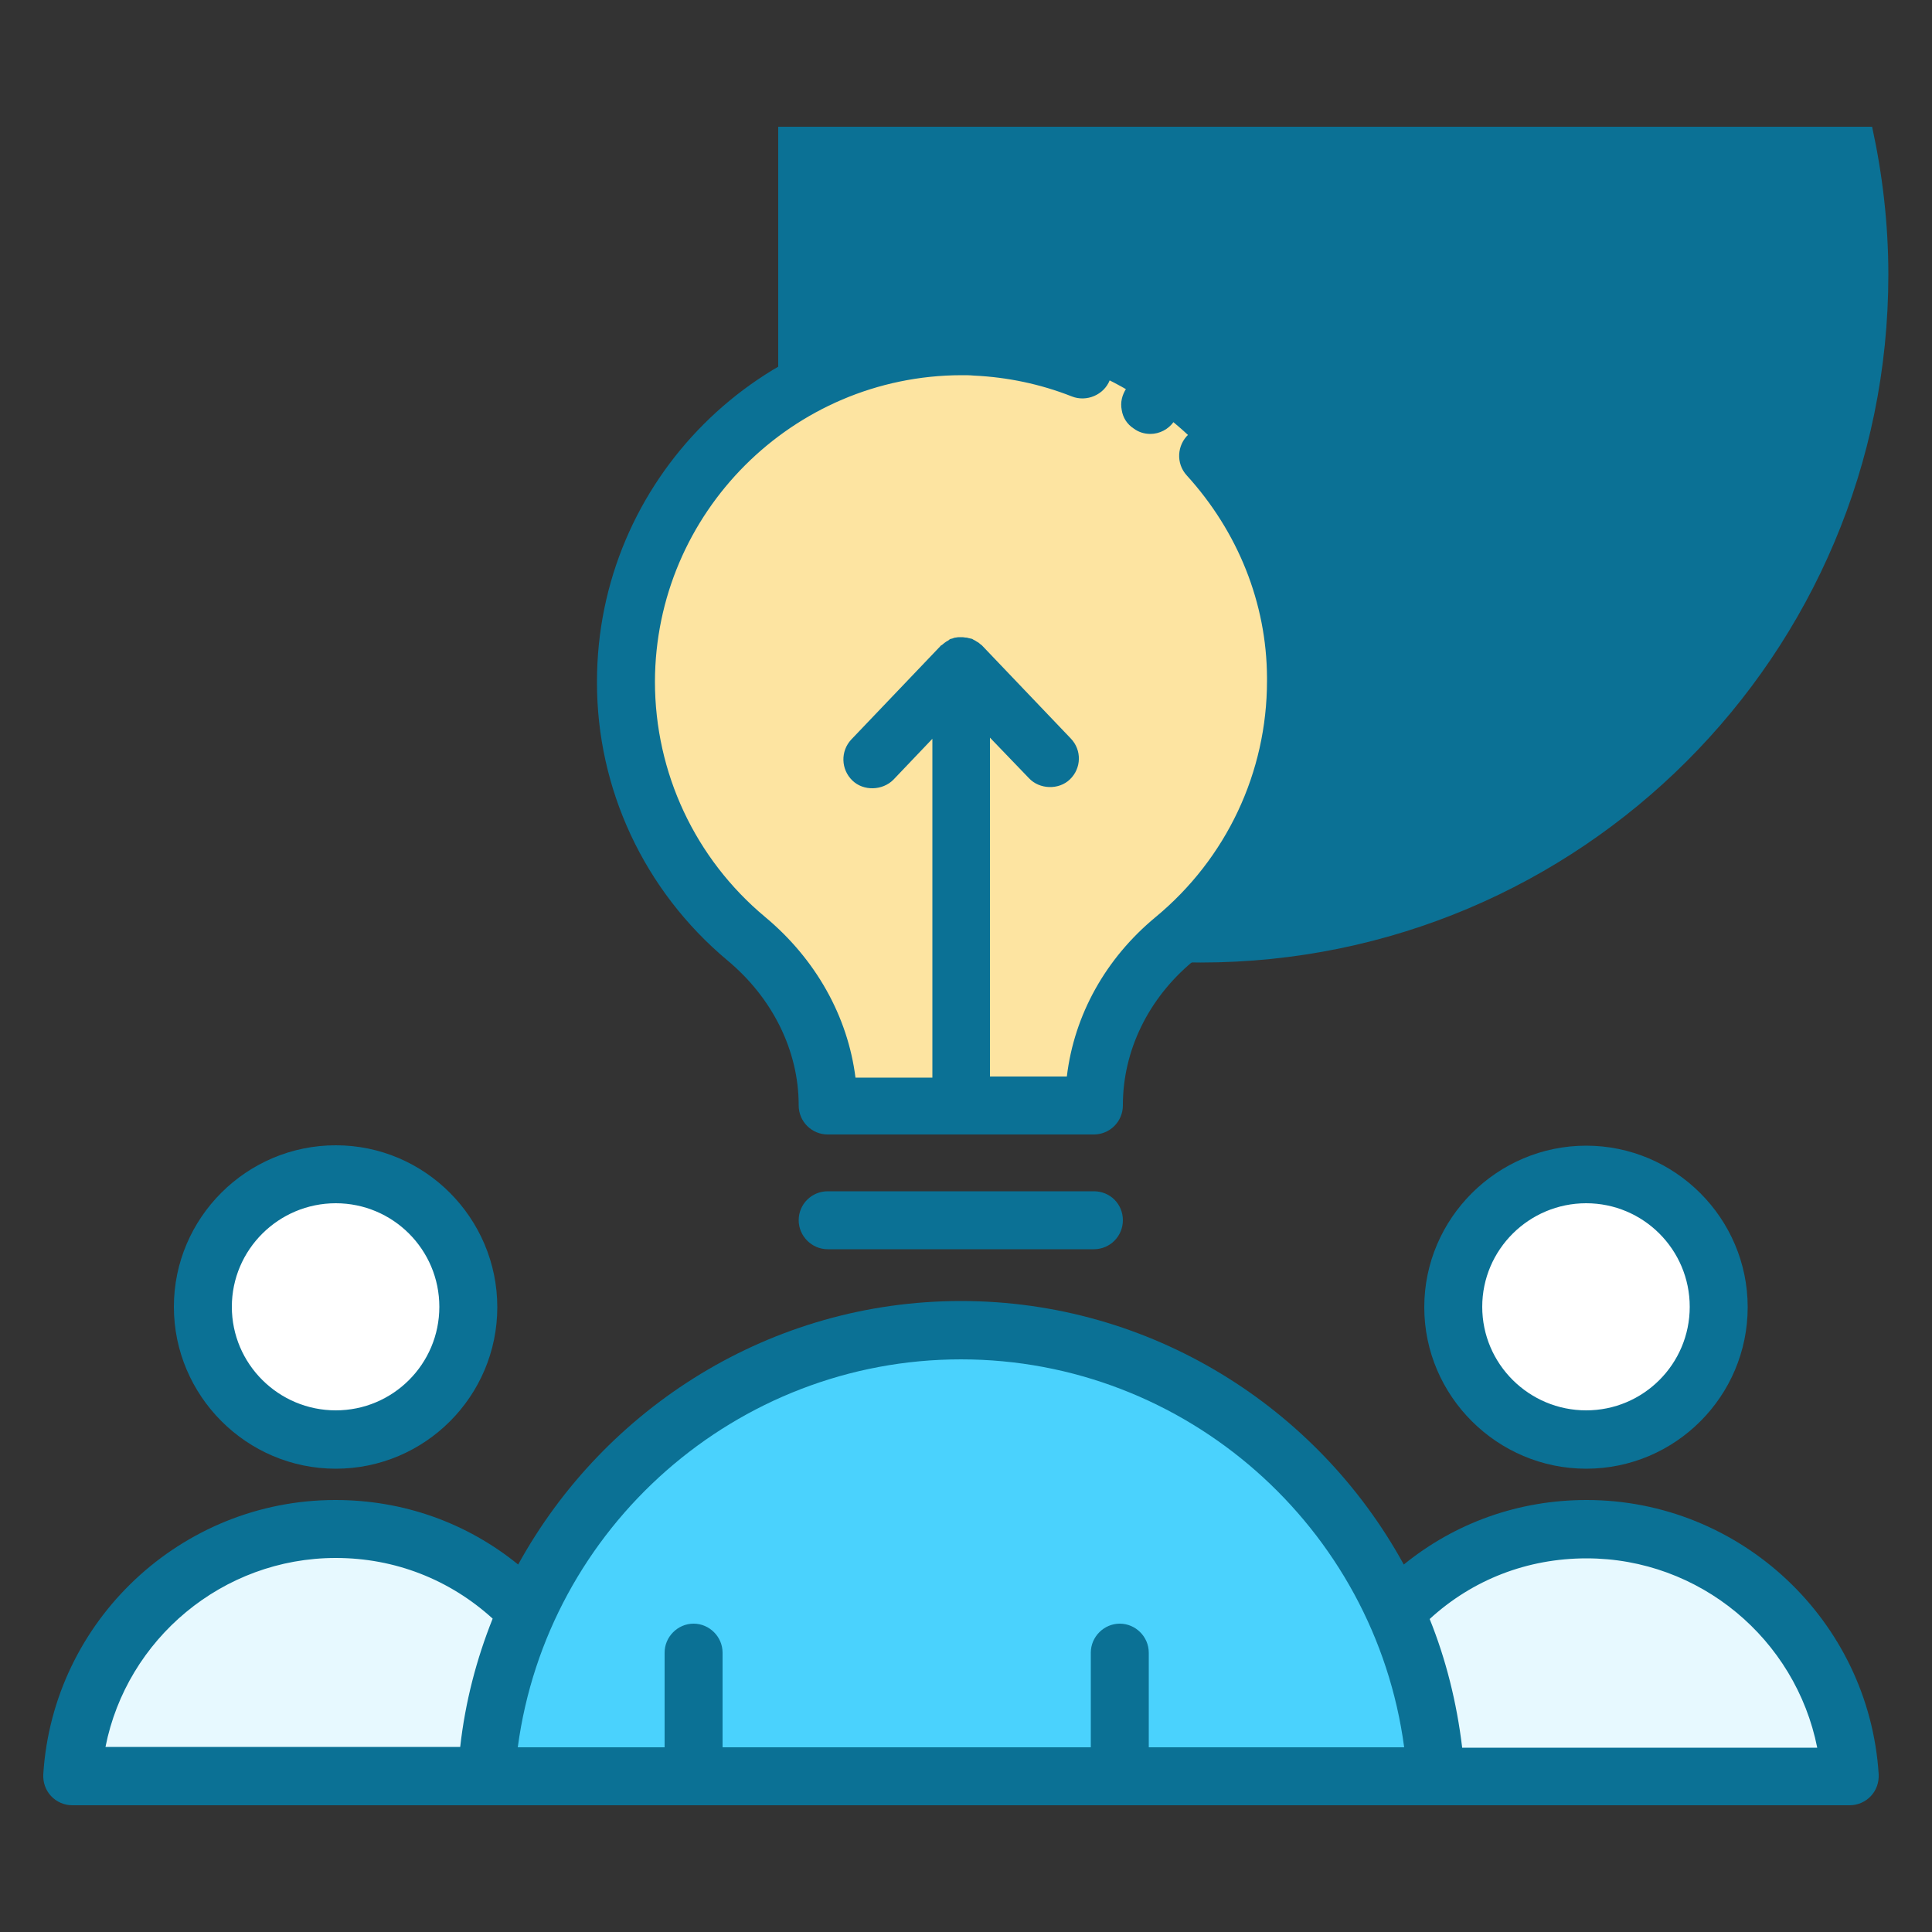
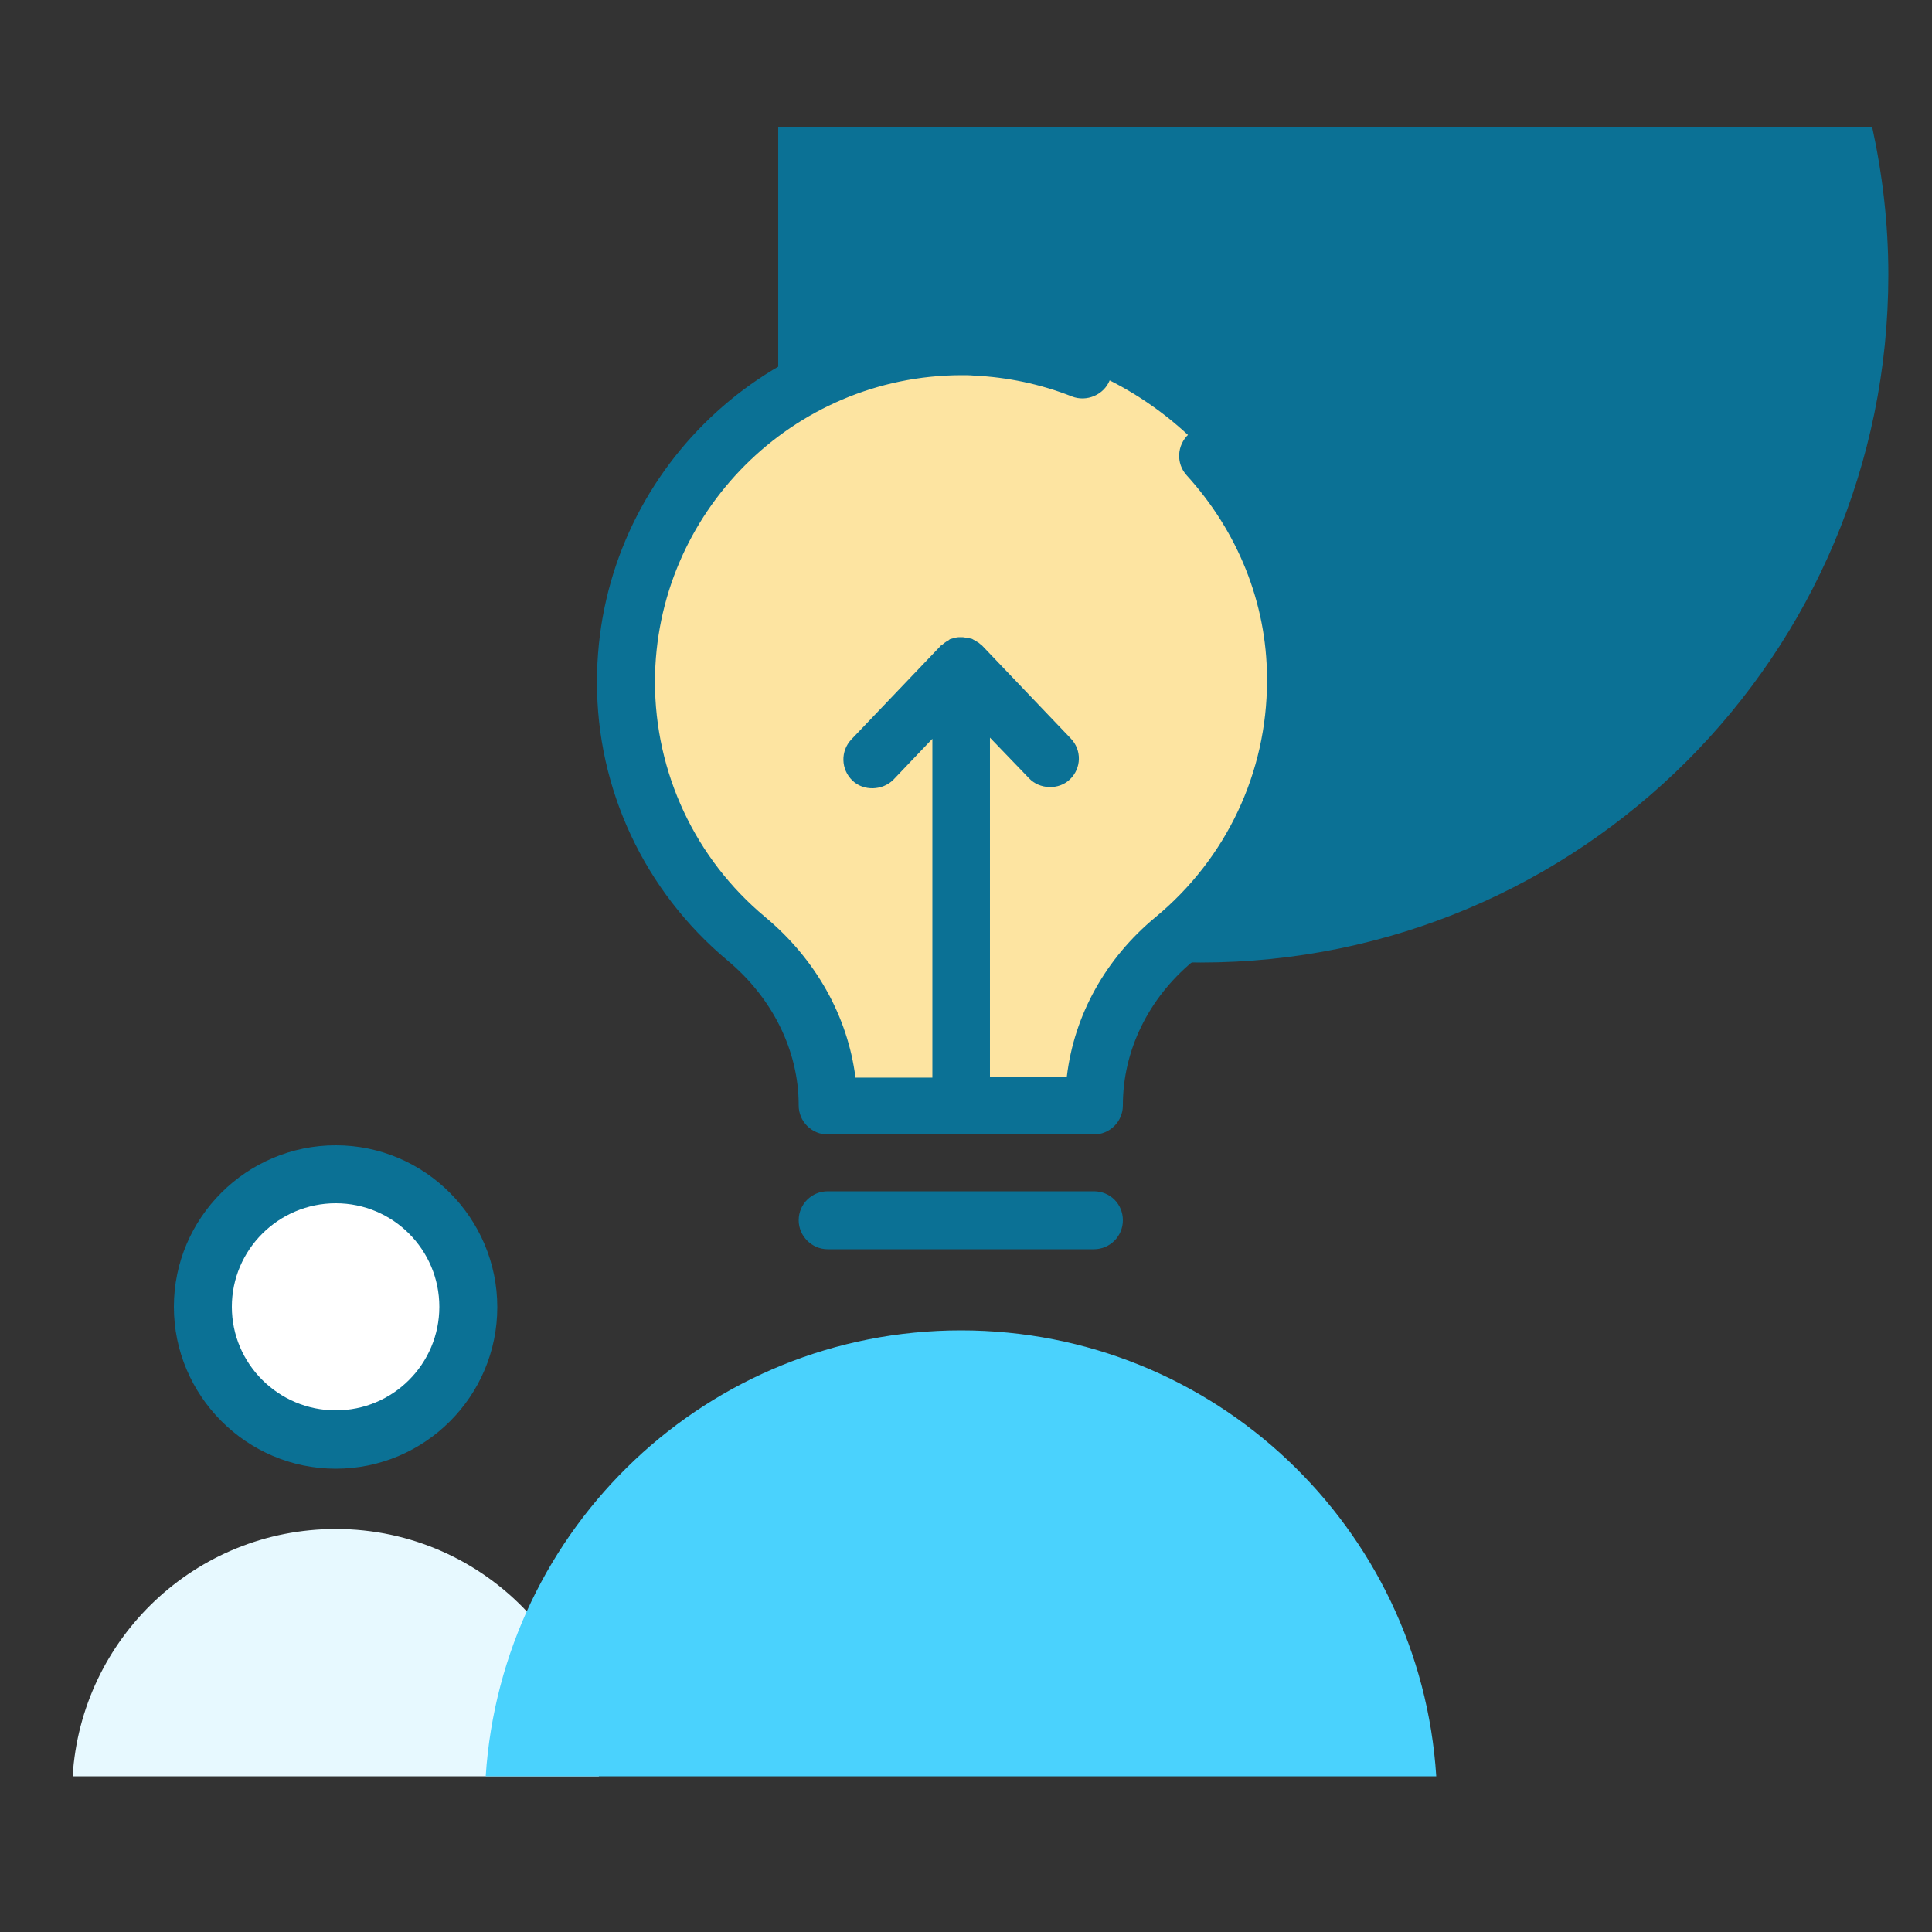
<svg xmlns="http://www.w3.org/2000/svg" width="423" height="423" viewBox="0 0 423 423" fill="none">
  <rect x="0" y="0" width="423" height="423" fill="#333333" stroke="none" />
  <path d="M170.385 178.844C195.934 198.81 227.997 210.739 262.853 210.739C346.014 210.739 413.441 143.312 413.441 60.151C413.441 48.983 412.172 38.239 409.887 27.749H170.385V178.844Z" fill="#0B7195" />
-   <path d="M347.283 315.135C363.31 315.135 376.301 302.143 376.301 286.117C376.301 270.091 363.31 257.099 347.283 257.099C331.257 257.099 318.266 270.091 318.266 286.117C318.266 302.143 331.257 315.135 347.283 315.135Z" fill="white" />
-   <path d="M289.67 388.906H314.458H405.064C403.119 358.704 378.077 334.762 347.367 334.762C330.87 334.762 315.981 341.699 305.49 352.867" fill="#E7F9FF" />
  <path d="M73.518 315.135C89.544 315.135 102.536 302.143 102.536 286.117C102.536 270.091 89.544 257.099 73.518 257.099C57.492 257.099 44.5 270.091 44.5 286.117C44.5 302.143 57.492 315.135 73.518 315.135Z" fill="white" />
  <path d="M131.129 388.906H106.342H15.904C17.765 358.704 42.807 334.762 73.517 334.762C90.014 334.762 104.903 341.699 115.394 352.867" fill="#E7F9FF" />
  <path d="M283.832 148.219C284.086 171.4 273.595 192.042 257.098 205.663C246.269 214.63 239.586 227.743 239.586 241.871V241.956H181.297V241.871C181.297 227.659 174.359 214.546 163.446 205.324C147.287 191.788 137.051 171.653 137.051 148.981C137.051 107.442 171.568 73.94 213.529 75.632C252.022 77.155 283.409 109.642 283.832 148.219Z" fill="#FDE4A1" />
  <path d="M314.458 388.906C310.989 334.424 265.813 291.278 210.4 291.278C155.071 291.278 109.895 334.424 106.342 388.906H314.458Z" fill="#4AD2FD" />
-   <path d="M347.283 321.564C366.826 321.564 382.646 305.66 382.646 286.202C382.646 266.744 366.741 250.839 347.283 250.839C327.825 250.839 311.836 266.744 311.836 286.202C311.836 305.66 327.825 321.564 347.283 321.564ZM347.283 263.444C359.804 263.444 369.956 273.596 369.956 286.117C369.956 298.638 359.804 308.79 347.283 308.79C334.763 308.79 324.526 298.638 324.526 286.117C324.526 273.596 334.763 263.444 347.283 263.444Z" fill="#0B7195" />
-   <path d="M347.367 328.417C332.478 328.417 318.603 333.409 307.351 342.545C288.486 308.113 251.938 284.848 210.4 284.848C168.861 284.848 132.399 308.113 113.448 342.545C102.196 333.409 88.322 328.417 73.432 328.417C39.677 328.417 11.59 354.812 9.475 388.483C9.39 390.26 9.982 391.952 11.167 393.221C12.351 394.49 14.043 395.251 15.82 395.251H404.98C406.756 395.251 408.448 394.49 409.633 393.221C410.817 391.952 411.409 390.26 411.325 388.483C409.21 354.812 381.038 328.417 347.367 328.417ZM210.4 297.623C259.637 297.623 301.006 334.424 307.436 382.561H251.515V361.834C251.515 358.366 248.639 355.489 245.17 355.489C241.702 355.489 238.825 358.366 238.825 361.834V382.561H158.202V361.834C158.202 358.366 155.325 355.489 151.857 355.489C148.388 355.489 145.512 358.366 145.512 361.834V382.561H113.364C119.793 334.424 161.163 297.623 210.4 297.623ZM73.517 341.107C86.461 341.107 98.474 345.845 107.865 354.389C104.311 363.272 101.858 372.663 100.758 382.477H23.095C27.748 358.873 48.729 341.107 73.517 341.107ZM320.126 382.561C318.942 372.748 316.573 363.272 313.02 354.474C322.41 345.845 334.423 341.192 347.367 341.192C372.155 341.192 393.136 358.873 397.873 382.646H320.126V382.561Z" fill="#0B7195" />
  <path d="M73.518 321.565C93.06 321.565 108.881 305.66 108.881 286.202C108.881 266.744 93.06 250.754 73.518 250.754C53.975 250.754 38.07 266.659 38.07 286.117C38.07 305.575 53.975 321.565 73.518 321.565ZM73.518 263.444C86.038 263.444 96.191 273.596 96.191 286.117C96.191 298.638 86.038 308.79 73.518 308.79C60.997 308.79 50.76 298.638 50.76 286.117C50.76 273.596 60.997 263.444 73.518 263.444Z" fill="#0B7195" />
  <path d="M159.216 210.231C169.199 218.522 174.867 230.112 174.867 241.956V242.041C174.867 243.733 175.544 245.34 176.728 246.524C177.912 247.709 179.52 248.386 181.212 248.386H239.501C241.193 248.386 242.801 247.709 243.985 246.524C245.169 245.34 245.846 243.733 245.846 242.041V241.956C245.846 230.027 251.43 218.606 261.074 210.569C279.517 195.341 290.092 172.922 290.092 149.065V148.219C289.923 128.846 282.478 110.149 269.196 95.513C266.912 93.06 262.766 92.806 260.228 95.09C257.69 97.459 257.436 101.435 259.805 104.058C271.057 116.41 277.317 132.061 277.402 148.304V149.065C277.402 169.115 268.519 187.981 252.953 200.84C242.124 209.808 235.187 222.16 233.579 235.696H216.744V161.501L225.288 170.384C227.573 172.838 231.803 173.007 234.256 170.638C236.794 168.185 236.879 164.209 234.425 161.671L214.967 141.282C214.883 141.197 214.713 141.113 214.629 141.028C214.375 140.774 214.121 140.605 213.783 140.436C213.614 140.351 213.444 140.182 213.191 140.098C213.021 140.013 212.852 139.844 212.683 139.844C212.429 139.759 212.175 139.759 211.922 139.675C211.752 139.59 211.583 139.59 211.329 139.59C210.991 139.505 210.653 139.505 210.314 139.505C209.976 139.505 209.637 139.505 209.299 139.59C209.045 139.59 208.791 139.675 208.622 139.759C208.453 139.844 208.199 139.844 208.03 139.928C207.861 140.013 207.776 140.098 207.692 140.182C207.353 140.351 207.099 140.521 206.761 140.774C206.592 140.944 206.423 141.028 206.253 141.197C206.084 141.282 205.915 141.367 205.83 141.536L186.372 161.924C184.004 164.462 184.088 168.439 186.626 170.892C189.08 173.261 193.225 173.092 195.594 170.723L204.138 161.755V235.949H187.303C185.611 222.498 178.589 209.977 167.507 200.756C152.194 187.981 143.396 169.2 143.396 149.234C143.48 112.349 173.513 82.231 210.483 82.147C211.499 82.147 212.345 82.147 213.191 82.231C220.551 82.57 227.826 84.092 234.679 86.799C237.894 88.069 241.701 86.461 242.97 83.246C243.562 81.639 243.562 79.947 242.885 78.34C242.208 76.817 240.939 75.632 239.417 75.04C231.126 71.741 222.581 69.879 213.783 69.541C212.683 69.457 211.499 69.457 210.483 69.457C166.491 69.457 130.706 105.242 130.706 149.234C130.621 172.669 141.027 195.003 159.216 210.231Z" fill="#0B7195" />
-   <path d="M248.217 93.821C249.232 94.583 250.501 95.006 251.855 95.006C253.885 95.006 255.831 93.99 257.015 92.299C258.03 90.86 258.369 89.168 258.115 87.561C257.777 85.869 256.846 84.431 255.492 83.415C252.616 81.47 248.555 82.231 246.609 85.023C245.679 86.461 245.256 88.069 245.594 89.76C245.848 91.453 246.779 92.891 248.217 93.821Z" fill="#0B7195" />
  <path d="M181.212 260.822C177.744 260.822 174.867 263.614 174.867 267.167C174.867 270.635 177.744 273.512 181.212 273.512H239.502C243.055 273.512 245.847 270.635 245.847 267.167C245.847 263.614 243.055 260.822 239.502 260.822H181.212Z" fill="#0B7195" />
</svg>